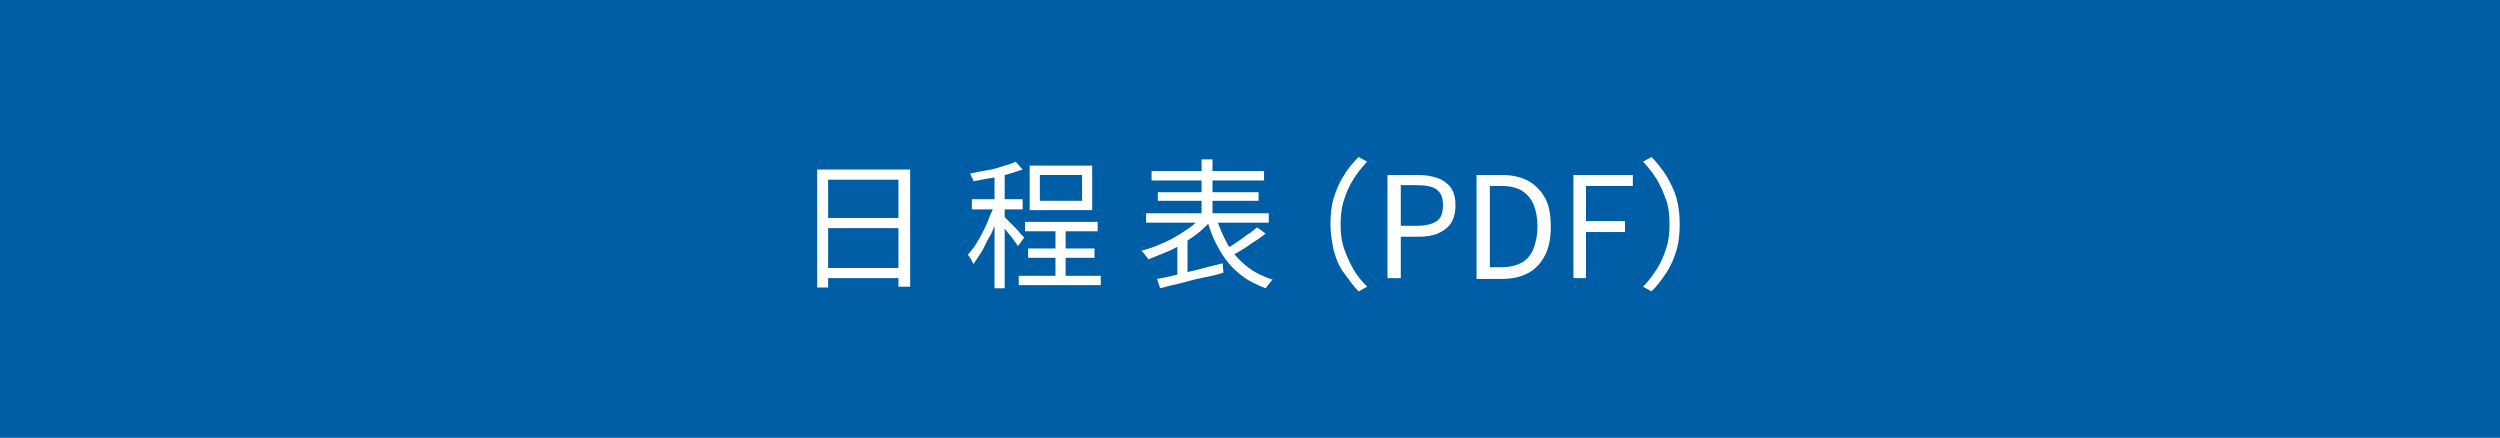
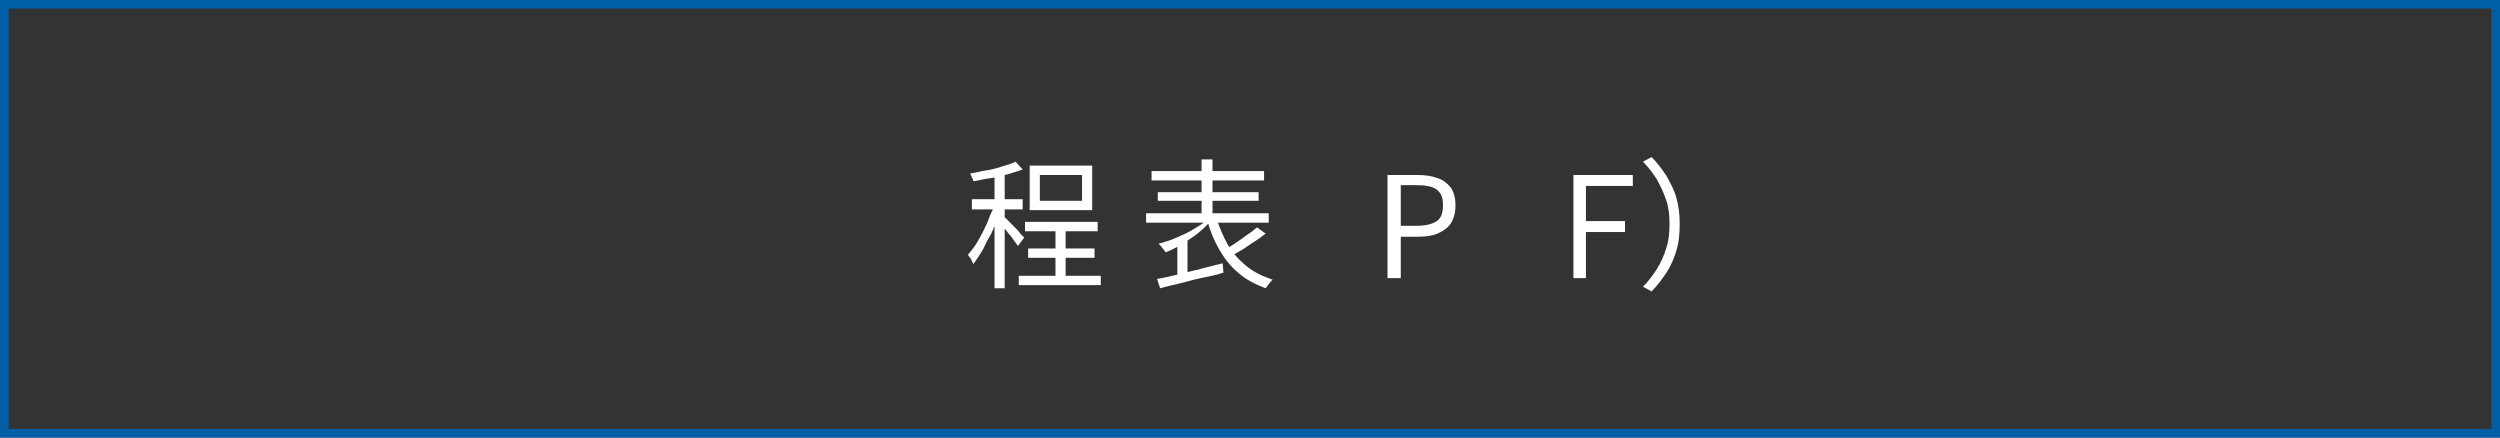
<svg xmlns="http://www.w3.org/2000/svg" version="1.1" id="レイヤー_1" x="0px" y="0px" viewBox="0 0 320 56" style="enable-background:new 0 0 320 56;" xml:space="preserve">
  <rect x="0" y="0" width="320" height="56" fill="#333333" stroke="none" />
  <style type="text/css">
	.st0{fill:#005EA6;}
	.st1{fill:#FFFFFF;}
</style>
  <g>
-     <rect x="0.6" y="0.6" class="st0" width="318.9" height="54.9" />
    <path class="st0" d="M318.9,1.1v53.8H1.1V1.1H318.9 M320,0H0v56h320V0L320,0z" />
  </g>
  <g>
-     <path class="st1" d="M104.7,21.7h11.8v15H115V23h-9v13.8h-1.4V21.7z M105.6,34.3h10.1v1.3h-10.1V34.3z M105.6,27.9h10v1.3h-10V27.9   z" />
    <path class="st1" d="M127.4,26l0.8,0.4c-0.2,0.6-0.4,1.3-0.7,2c-0.3,0.7-0.5,1.4-0.9,2s-0.6,1.3-1,1.9s-0.7,1.1-1,1.5   c-0.1-0.2-0.2-0.4-0.3-0.6c-0.1-0.2-0.3-0.4-0.4-0.6c0.3-0.4,0.7-0.8,1-1.3s0.6-1,0.9-1.6c0.3-0.6,0.6-1.2,0.8-1.8   S127.3,26.5,127.4,26z M130,20.7l0.9,1c-0.6,0.2-1.2,0.4-1.9,0.6s-1.4,0.4-2.2,0.5c-0.8,0.1-1.5,0.3-2.2,0.4c0-0.1-0.1-0.3-0.2-0.5   c-0.1-0.2-0.2-0.4-0.2-0.5c0.7-0.1,1.4-0.3,2.1-0.4s1.4-0.3,2-0.5C129,21.1,129.6,20.9,130,20.7z M124.4,25.5h6.5v1.3h-6.5V25.5z    M127.3,21.9h1.3v15h-1.3V21.9z M128.6,27.8c0.1,0.1,0.3,0.3,0.5,0.5c0.2,0.2,0.5,0.5,0.8,0.8c0.3,0.3,0.5,0.5,0.7,0.8   c0.2,0.2,0.4,0.4,0.5,0.5l-0.8,1.1c-0.1-0.2-0.3-0.4-0.5-0.7c-0.2-0.3-0.4-0.6-0.7-0.9c-0.2-0.3-0.5-0.6-0.7-0.9   c-0.2-0.3-0.4-0.5-0.5-0.6L128.6,27.8z M130.4,35.3h10.5v1.2h-10.5V35.3z M131.2,28.4h9.3v1.2h-9.3V28.4z M131.6,31.8h8.5V33h-8.5   V31.8z M131.8,21.2h8v5.7h-8V21.2z M133.1,22.4v3.3h5.4v-3.3H133.1z M135.1,28.9h1.3v7.2h-1.3V28.9z" />
-     <path class="st1" d="M153.8,27.7l1.2,0.6c-0.5,0.5-1,1-1.6,1.5c-0.6,0.5-1.3,0.9-2,1.4c-0.7,0.4-1.4,0.8-2.2,1.1   c-0.7,0.3-1.5,0.6-2.2,0.9c-0.1-0.1-0.1-0.2-0.3-0.4c-0.1-0.1-0.2-0.3-0.3-0.4c-0.1-0.1-0.2-0.2-0.3-0.3c0.7-0.2,1.4-0.4,2.1-0.7   c0.7-0.3,1.4-0.6,2.1-1c0.7-0.4,1.3-0.8,1.9-1.2S153.4,28.2,153.8,27.7z M146.7,27.3h15.7v1.2h-15.7V27.3z M147.4,21.9h14.4v1.2   h-14.4V21.9z M148.1,35.7c0.7-0.1,1.5-0.3,2.4-0.5s1.9-0.5,2.9-0.7c1-0.3,2-0.5,3.1-0.8l0.1,1.2c-0.9,0.3-1.9,0.5-2.9,0.7   c-1,0.2-1.9,0.5-2.8,0.7c-0.9,0.2-1.7,0.4-2.4,0.6L148.1,35.7z M148.2,24.6h12.9v1.1h-12.9V24.6z M150.6,31.1l1-1l0.4,0.1v5.4h-1.3   V31.1z M153.8,20.4h1.4v7.8h-1.4V20.4z M155.7,27.9c0.4,1.3,0.9,2.4,1.5,3.5c0.6,1,1.4,1.9,2.4,2.7s2.1,1.3,3.3,1.7   c-0.1,0.1-0.2,0.2-0.3,0.3c-0.1,0.1-0.2,0.3-0.3,0.4c-0.1,0.1-0.2,0.3-0.3,0.4c-1.3-0.5-2.5-1.1-3.4-1.9c-1-0.8-1.8-1.8-2.5-3   s-1.2-2.4-1.6-3.9L155.7,27.9z M160.9,29.1l1.1,0.8c-0.4,0.3-0.9,0.7-1.4,1c-0.5,0.3-1,0.7-1.5,1c-0.5,0.3-1,0.6-1.4,0.8l-0.8-0.8   c0.4-0.3,0.9-0.5,1.4-0.9c0.5-0.3,1-0.7,1.4-1C160.1,29.8,160.5,29.4,160.9,29.1z" />
-     <path class="st1" d="M170.3,28.7c0-1.2,0.1-2.3,0.4-3.3s0.7-2,1.3-2.9c0.5-0.9,1.2-1.7,1.9-2.4l1.1,0.6c-0.7,0.7-1.3,1.5-1.8,2.3   c-0.5,0.8-0.9,1.7-1.2,2.7c-0.3,0.9-0.4,2-0.4,3c0,1.1,0.1,2.1,0.4,3c0.3,0.9,0.7,1.8,1.2,2.7s1.1,1.6,1.8,2.3l-1.1,0.6   c-0.7-0.7-1.3-1.6-1.9-2.4s-1-1.8-1.3-2.9C170.5,31,170.3,29.9,170.3,28.7z" />
+     <path class="st1" d="M153.8,27.7l1.2,0.6c-0.5,0.5-1,1-1.6,1.5c-0.6,0.5-1.3,0.9-2,1.4c-0.7,0.4-1.4,0.8-2.2,1.1   c-0.1-0.1-0.1-0.2-0.3-0.4c-0.1-0.1-0.2-0.3-0.3-0.4c-0.1-0.1-0.2-0.2-0.3-0.3c0.7-0.2,1.4-0.4,2.1-0.7   c0.7-0.3,1.4-0.6,2.1-1c0.7-0.4,1.3-0.8,1.9-1.2S153.4,28.2,153.8,27.7z M146.7,27.3h15.7v1.2h-15.7V27.3z M147.4,21.9h14.4v1.2   h-14.4V21.9z M148.1,35.7c0.7-0.1,1.5-0.3,2.4-0.5s1.9-0.5,2.9-0.7c1-0.3,2-0.5,3.1-0.8l0.1,1.2c-0.9,0.3-1.9,0.5-2.9,0.7   c-1,0.2-1.9,0.5-2.8,0.7c-0.9,0.2-1.7,0.4-2.4,0.6L148.1,35.7z M148.2,24.6h12.9v1.1h-12.9V24.6z M150.6,31.1l1-1l0.4,0.1v5.4h-1.3   V31.1z M153.8,20.4h1.4v7.8h-1.4V20.4z M155.7,27.9c0.4,1.3,0.9,2.4,1.5,3.5c0.6,1,1.4,1.9,2.4,2.7s2.1,1.3,3.3,1.7   c-0.1,0.1-0.2,0.2-0.3,0.3c-0.1,0.1-0.2,0.3-0.3,0.4c-0.1,0.1-0.2,0.3-0.3,0.4c-1.3-0.5-2.5-1.1-3.4-1.9c-1-0.8-1.8-1.8-2.5-3   s-1.2-2.4-1.6-3.9L155.7,27.9z M160.9,29.1l1.1,0.8c-0.4,0.3-0.9,0.7-1.4,1c-0.5,0.3-1,0.7-1.5,1c-0.5,0.3-1,0.6-1.4,0.8l-0.8-0.8   c0.4-0.3,0.9-0.5,1.4-0.9c0.5-0.3,1-0.7,1.4-1C160.1,29.8,160.5,29.4,160.9,29.1z" />
    <path class="st1" d="M177.6,35.6V22.4h3.8c1,0,1.8,0.1,2.6,0.4c0.7,0.2,1.3,0.7,1.7,1.2c0.4,0.6,0.6,1.3,0.6,2.3   c0,0.9-0.2,1.7-0.6,2.3c-0.4,0.6-1,1-1.7,1.3c-0.7,0.3-1.6,0.4-2.5,0.4h-2.2v5.3H177.6z M179.3,28.9h2c1.2,0,2-0.2,2.6-0.6   c0.6-0.4,0.8-1.1,0.8-2.1c0-1-0.3-1.6-0.9-2c-0.6-0.4-1.5-0.5-2.6-0.5h-1.9V28.9z" />
-     <path class="st1" d="M189,35.6V22.4h3.3c1.4,0,2.5,0.3,3.4,0.8c0.9,0.5,1.6,1.3,2.1,2.2s0.7,2.2,0.7,3.6c0,1.4-0.2,2.6-0.7,3.6   c-0.5,1-1.2,1.8-2.1,2.3c-0.9,0.5-2,0.8-3.4,0.8H189z M190.7,34.2h1.5c1,0,1.9-0.2,2.6-0.6s1.2-1,1.5-1.8c0.3-0.8,0.5-1.7,0.5-2.8   c0-1.1-0.2-2.1-0.5-2.8c-0.3-0.8-0.9-1.4-1.5-1.8c-0.7-0.4-1.6-0.6-2.6-0.6h-1.5V34.2z" />
    <path class="st1" d="M201.4,35.6V22.4h7.6v1.4H203v4.5h5v1.4h-5v5.9H201.4z" />
    <path class="st1" d="M215,28.7c0,1.2-0.1,2.3-0.4,3.3c-0.3,1-0.7,2-1.3,2.9s-1.2,1.7-1.9,2.4l-1.1-0.6c0.7-0.7,1.3-1.5,1.8-2.3   s0.9-1.7,1.2-2.7c0.3-0.9,0.4-2,0.4-3c0-1.1-0.1-2.1-0.4-3c-0.3-0.9-0.7-1.8-1.2-2.7c-0.5-0.8-1.1-1.6-1.8-2.3l1.1-0.6   c0.7,0.7,1.3,1.5,1.9,2.4c0.5,0.9,1,1.8,1.3,2.9S215,27.5,215,28.7z" />
  </g>
  <g>
</g>
  <g>
</g>
  <g>
</g>
  <g>
</g>
  <g>
</g>
  <g>
</g>
  <g>
</g>
  <g>
</g>
  <g>
</g>
  <g>
</g>
  <g>
</g>
  <g>
</g>
  <g>
</g>
  <g>
</g>
  <g>
</g>
</svg>